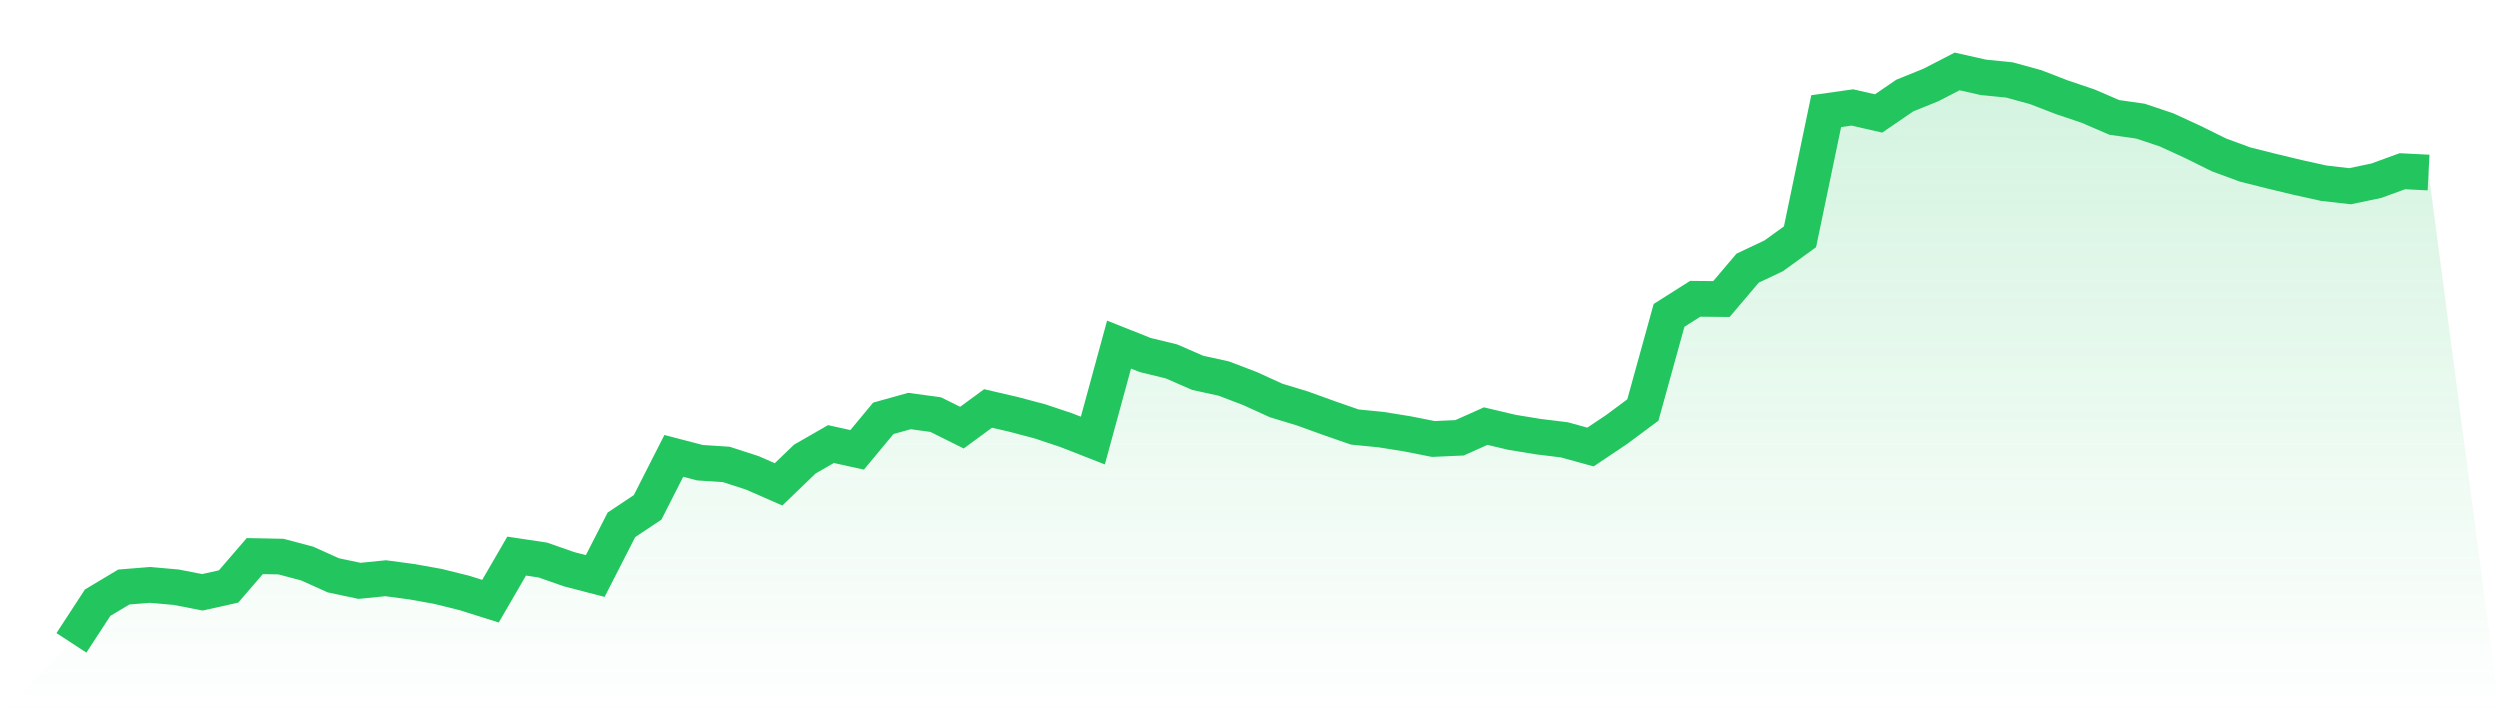
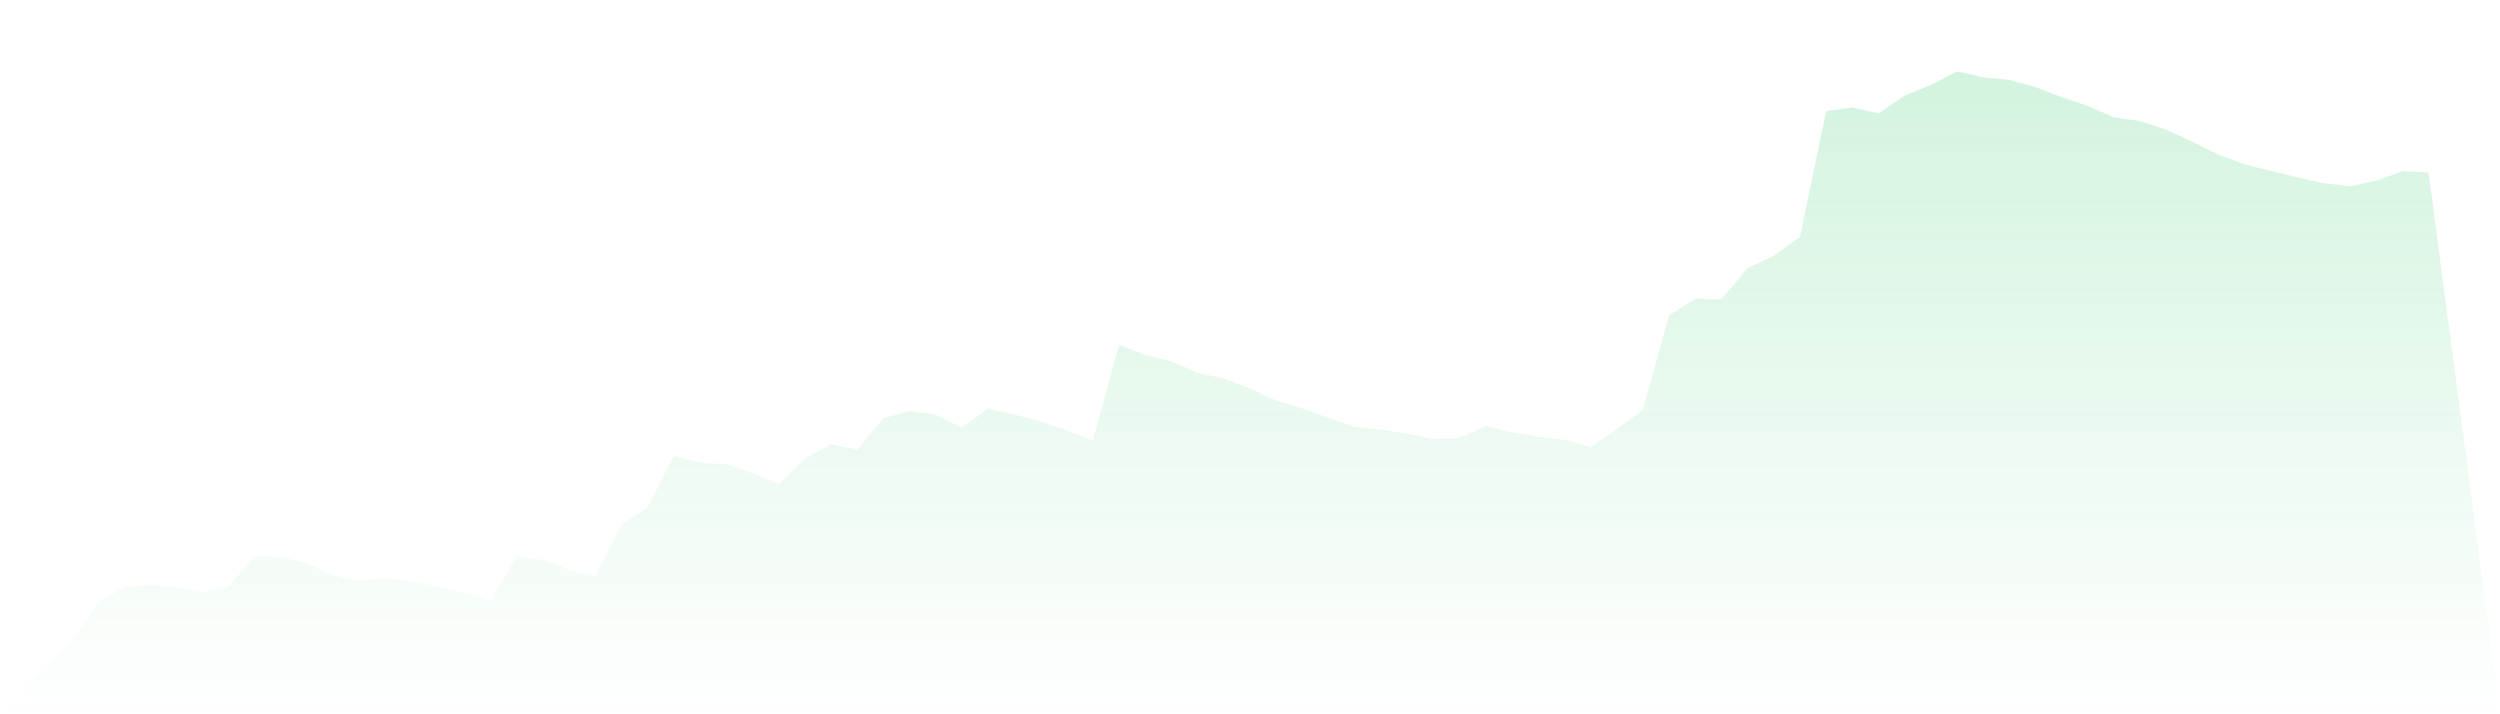
<svg xmlns="http://www.w3.org/2000/svg" viewBox="0 0 140 40">
  <defs>
    <linearGradient id="gradient" x1="0" x2="0" y1="0" y2="1">
      <stop offset="0%" stop-color="#22c55e" stop-opacity="0.2" />
      <stop offset="100%" stop-color="#22c55e" stop-opacity="0" />
    </linearGradient>
  </defs>
  <path d="M4,36 L4,36 L5.467,33.751 L6.933,32.873 L8.4,32.754 L9.867,32.884 L11.333,33.169 L12.8,32.843 L14.267,31.141 L15.733,31.169 L17.2,31.558 L18.667,32.218 L20.133,32.528 L21.6,32.381 L23.067,32.577 L24.533,32.84 L26,33.204 L27.467,33.666 L28.933,31.141 L30.4,31.362 L31.867,31.876 L33.333,32.257 L34.8,29.39 L36.267,28.412 L37.733,25.53 L39.2,25.912 L40.667,26.006 L42.133,26.481 L43.6,27.124 L45.067,25.71 L46.533,24.867 L48,25.191 L49.467,23.425 L50.933,23.017 L52.4,23.218 L53.867,23.948 L55.333,22.873 L56.8,23.215 L58.267,23.605 L59.733,24.097 L61.2,24.671 L62.667,19.298 L64.133,19.881 L65.6,20.238 L67.067,20.878 L68.533,21.199 L70,21.76 L71.467,22.428 L72.933,22.873 L74.4,23.403 L75.867,23.914 L77.333,24.058 L78.8,24.293 L80.267,24.583 L81.733,24.517 L83.2,23.862 L84.667,24.21 L86.133,24.45 L87.6,24.63 L89.067,25.033 L90.533,24.05 L92,22.961 L93.467,17.66 L94.933,16.732 L96.4,16.746 L97.867,15.017 L99.333,14.323 L100.8,13.26 L102.267,6.224 L103.733,6.017 L105.2,6.354 L106.667,5.351 L108.133,4.757 L109.6,4 L111.067,4.331 L112.533,4.478 L114,4.881 L115.467,5.448 L116.933,5.942 L118.4,6.575 L119.867,6.785 L121.333,7.276 L122.8,7.95 L124.267,8.677 L125.733,9.215 L127.2,9.583 L128.667,9.936 L130.133,10.26 L131.6,10.428 L133.067,10.122 L134.533,9.588 L136,9.663 L140,40 L0,40 z" fill="url(#gradient)" />
-   <path d="M4,36 L4,36 L5.467,33.751 L6.933,32.873 L8.4,32.754 L9.867,32.884 L11.333,33.169 L12.8,32.843 L14.267,31.141 L15.733,31.169 L17.2,31.558 L18.667,32.218 L20.133,32.528 L21.6,32.381 L23.067,32.577 L24.533,32.84 L26,33.204 L27.467,33.666 L28.933,31.141 L30.4,31.362 L31.867,31.876 L33.333,32.257 L34.8,29.39 L36.267,28.412 L37.733,25.53 L39.2,25.912 L40.667,26.006 L42.133,26.481 L43.6,27.124 L45.067,25.71 L46.533,24.867 L48,25.191 L49.467,23.425 L50.933,23.017 L52.4,23.218 L53.867,23.948 L55.333,22.873 L56.8,23.215 L58.267,23.605 L59.733,24.097 L61.2,24.671 L62.667,19.298 L64.133,19.881 L65.6,20.238 L67.067,20.878 L68.533,21.199 L70,21.76 L71.467,22.428 L72.933,22.873 L74.4,23.403 L75.867,23.914 L77.333,24.058 L78.8,24.293 L80.267,24.583 L81.733,24.517 L83.2,23.862 L84.667,24.21 L86.133,24.45 L87.6,24.63 L89.067,25.033 L90.533,24.05 L92,22.961 L93.467,17.66 L94.933,16.732 L96.4,16.746 L97.867,15.017 L99.333,14.323 L100.8,13.26 L102.267,6.224 L103.733,6.017 L105.2,6.354 L106.667,5.351 L108.133,4.757 L109.6,4 L111.067,4.331 L112.533,4.478 L114,4.881 L115.467,5.448 L116.933,5.942 L118.4,6.575 L119.867,6.785 L121.333,7.276 L122.8,7.95 L124.267,8.677 L125.733,9.215 L127.2,9.583 L128.667,9.936 L130.133,10.26 L131.6,10.428 L133.067,10.122 L134.533,9.588 L136,9.663" fill="none" stroke="#22c55e" stroke-width="2" />
</svg>